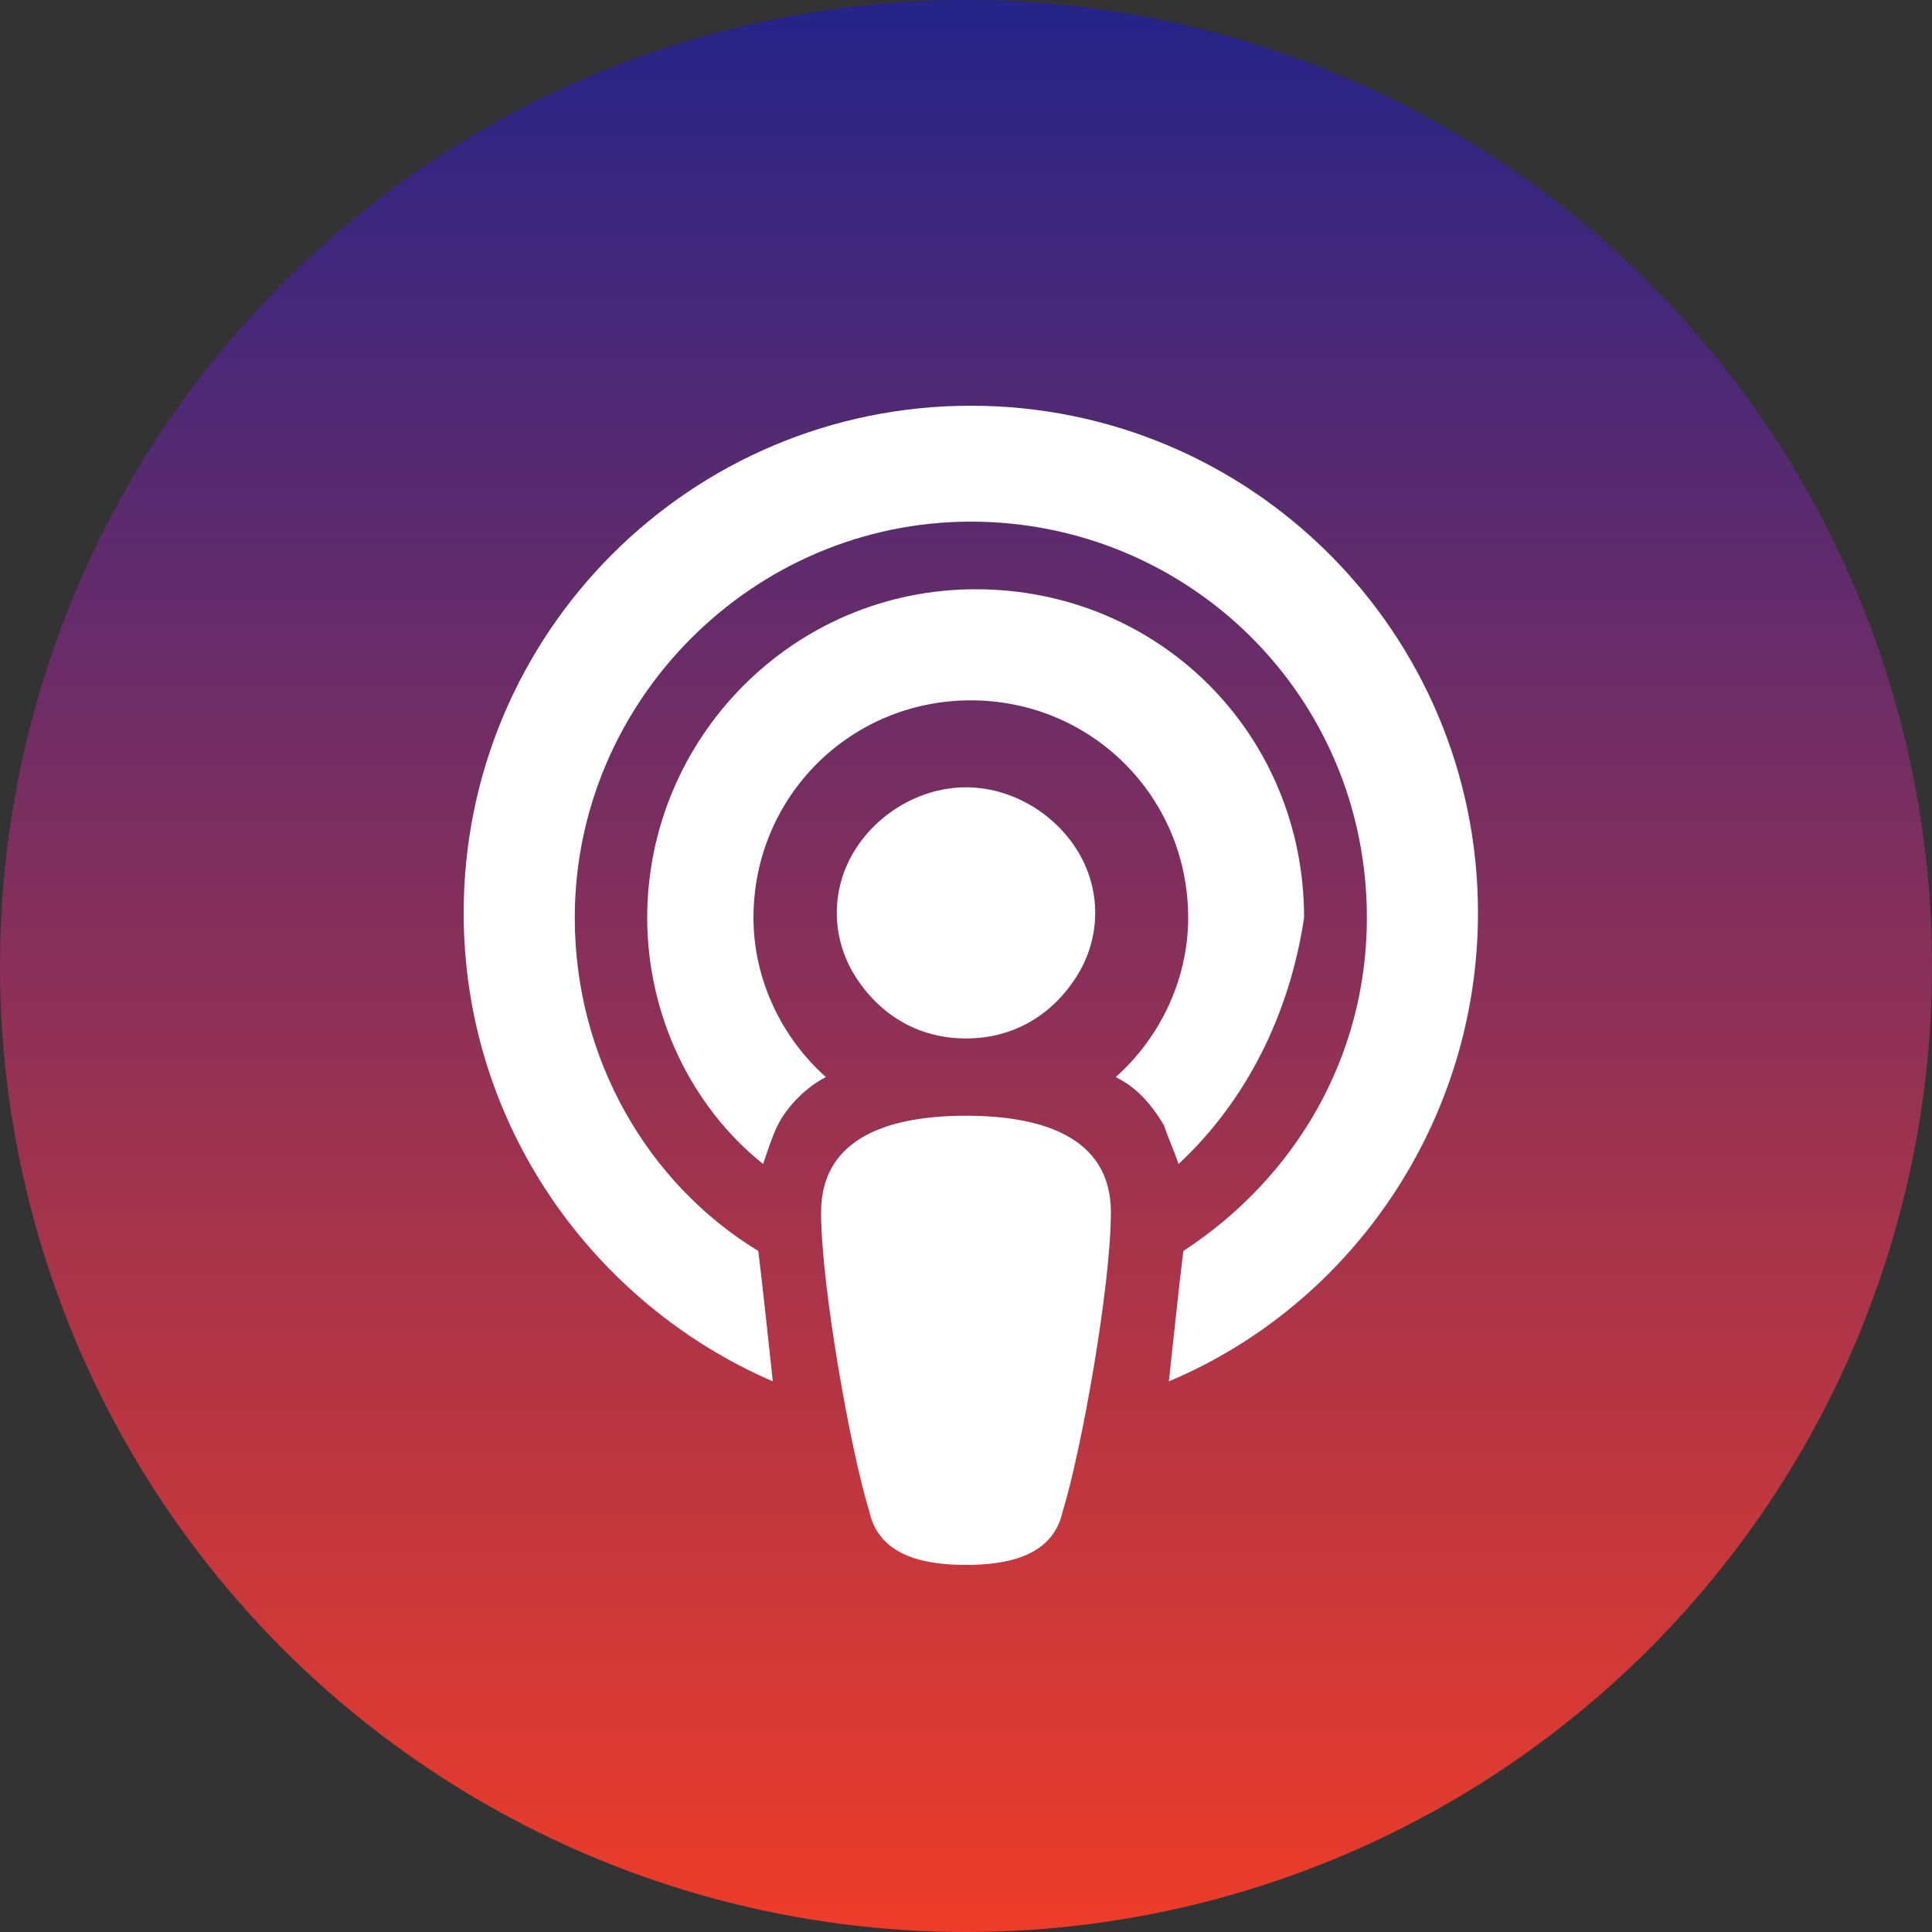
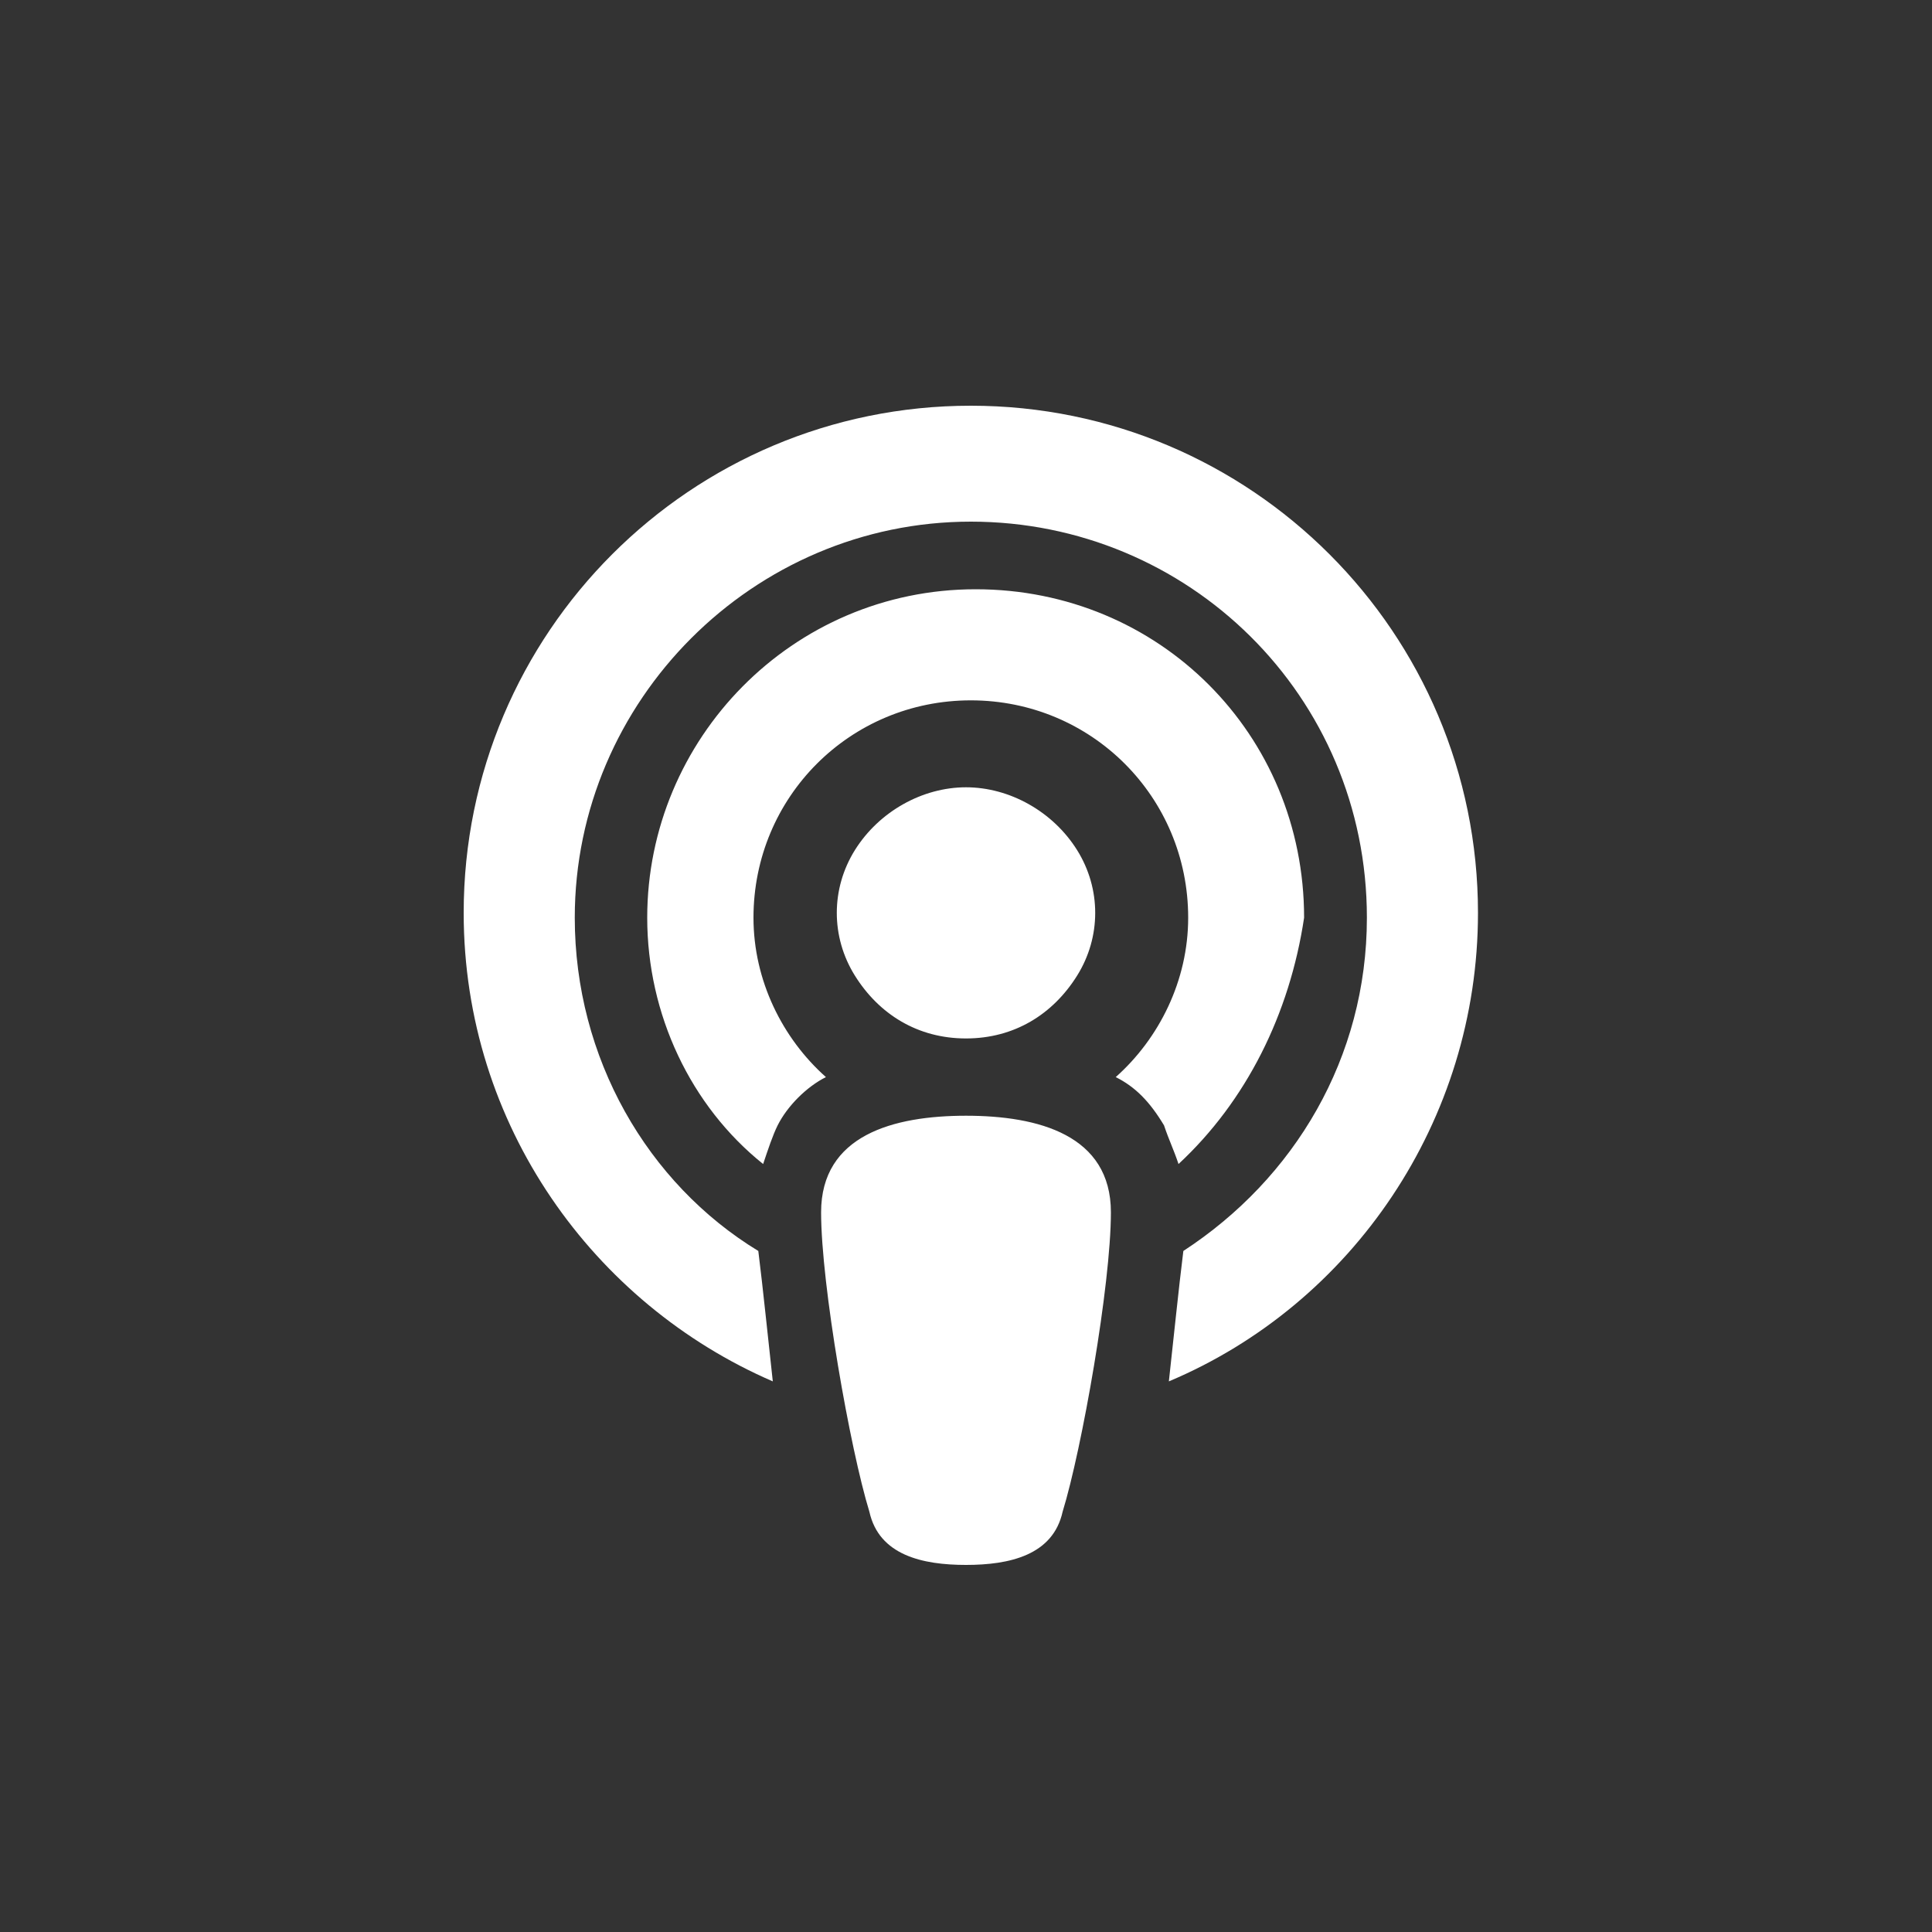
<svg xmlns="http://www.w3.org/2000/svg" version="1.1" id="icon" x="0px" y="0px" viewBox="0 0 40 40" style="enable-background:new 0 0 40 40;" xml:space="preserve">
  <rect x="0" y="0" width="40" height="40" fill="#333333" stroke="none" />
  <style type="text/css">
	.st0{fill:none;}
	.st1{fill:url(#SVGID_1_);}
	.st2{fill:#FFFFFF;}
</style>
-   <rect class="st0" width="40" height="40" />
  <linearGradient id="SVGID_1_" gradientUnits="userSpaceOnUse" x1="20" y1="-9.094947e-13" x2="20" y2="40" gradientTransform="matrix(1 0 0 -1 0 40)">
    <stop offset="0" style="stop-color:#EE3C29" />
    <stop offset="1" style="stop-color:#252488" />
  </linearGradient>
-   <circle class="st1" cx="20" cy="20" r="20" />
  <path class="st2" d="M24.5,25.9c2.3-1.5,3.8-4,3.8-6.9c0-4.6-3.7-8.2-8.2-8.2s-8.2,3.7-8.2,8.2c0,2.9,1.5,5.5,3.8,6.9  c0.1,0.8,0.2,1.8,0.3,2.7v0c-3.7-1.6-6.4-5.3-6.4-9.7c0-5.8,4.7-10.5,10.5-10.5s10.5,4.7,10.5,10.5c0,4.3-2.6,8.1-6.4,9.7v0  C24.3,27.7,24.4,26.7,24.5,25.9L24.5,25.9z M24.4,24.1c-0.1-0.3-0.2-0.5-0.3-0.8c-0.3-0.5-0.6-0.8-1-1c0.9-0.8,1.5-2,1.5-3.3  c0-2.5-2-4.5-4.5-4.5s-4.5,2-4.5,4.5c0,1.3,0.6,2.5,1.5,3.3c-0.4,0.2-0.8,0.6-1,1c-0.1,0.2-0.2,0.5-0.3,0.8  c-1.5-1.2-2.4-3.1-2.4-5.1c0-3.7,3-6.8,6.8-6.8s6.8,3,6.8,6.8C26.7,21,25.8,22.8,24.4,24.1L24.4,24.1z M20,23.1c1.5,0,3,0.4,3,2  c0,1.5-0.6,4.9-1,6.2c-0.2,0.9-1.1,1.1-2,1.1s-1.8-0.2-2-1.1c-0.4-1.3-1-4.7-1-6.2C17,23.5,18.5,23.1,20,23.1L20,23.1z M20,16.3  c0.9,0,1.8,0.5,2.3,1.3s0.5,1.8,0,2.6s-1.3,1.3-2.3,1.3s-1.8-0.5-2.3-1.3c-0.5-0.8-0.5-1.8,0-2.6S19.1,16.3,20,16.3z" />
</svg>